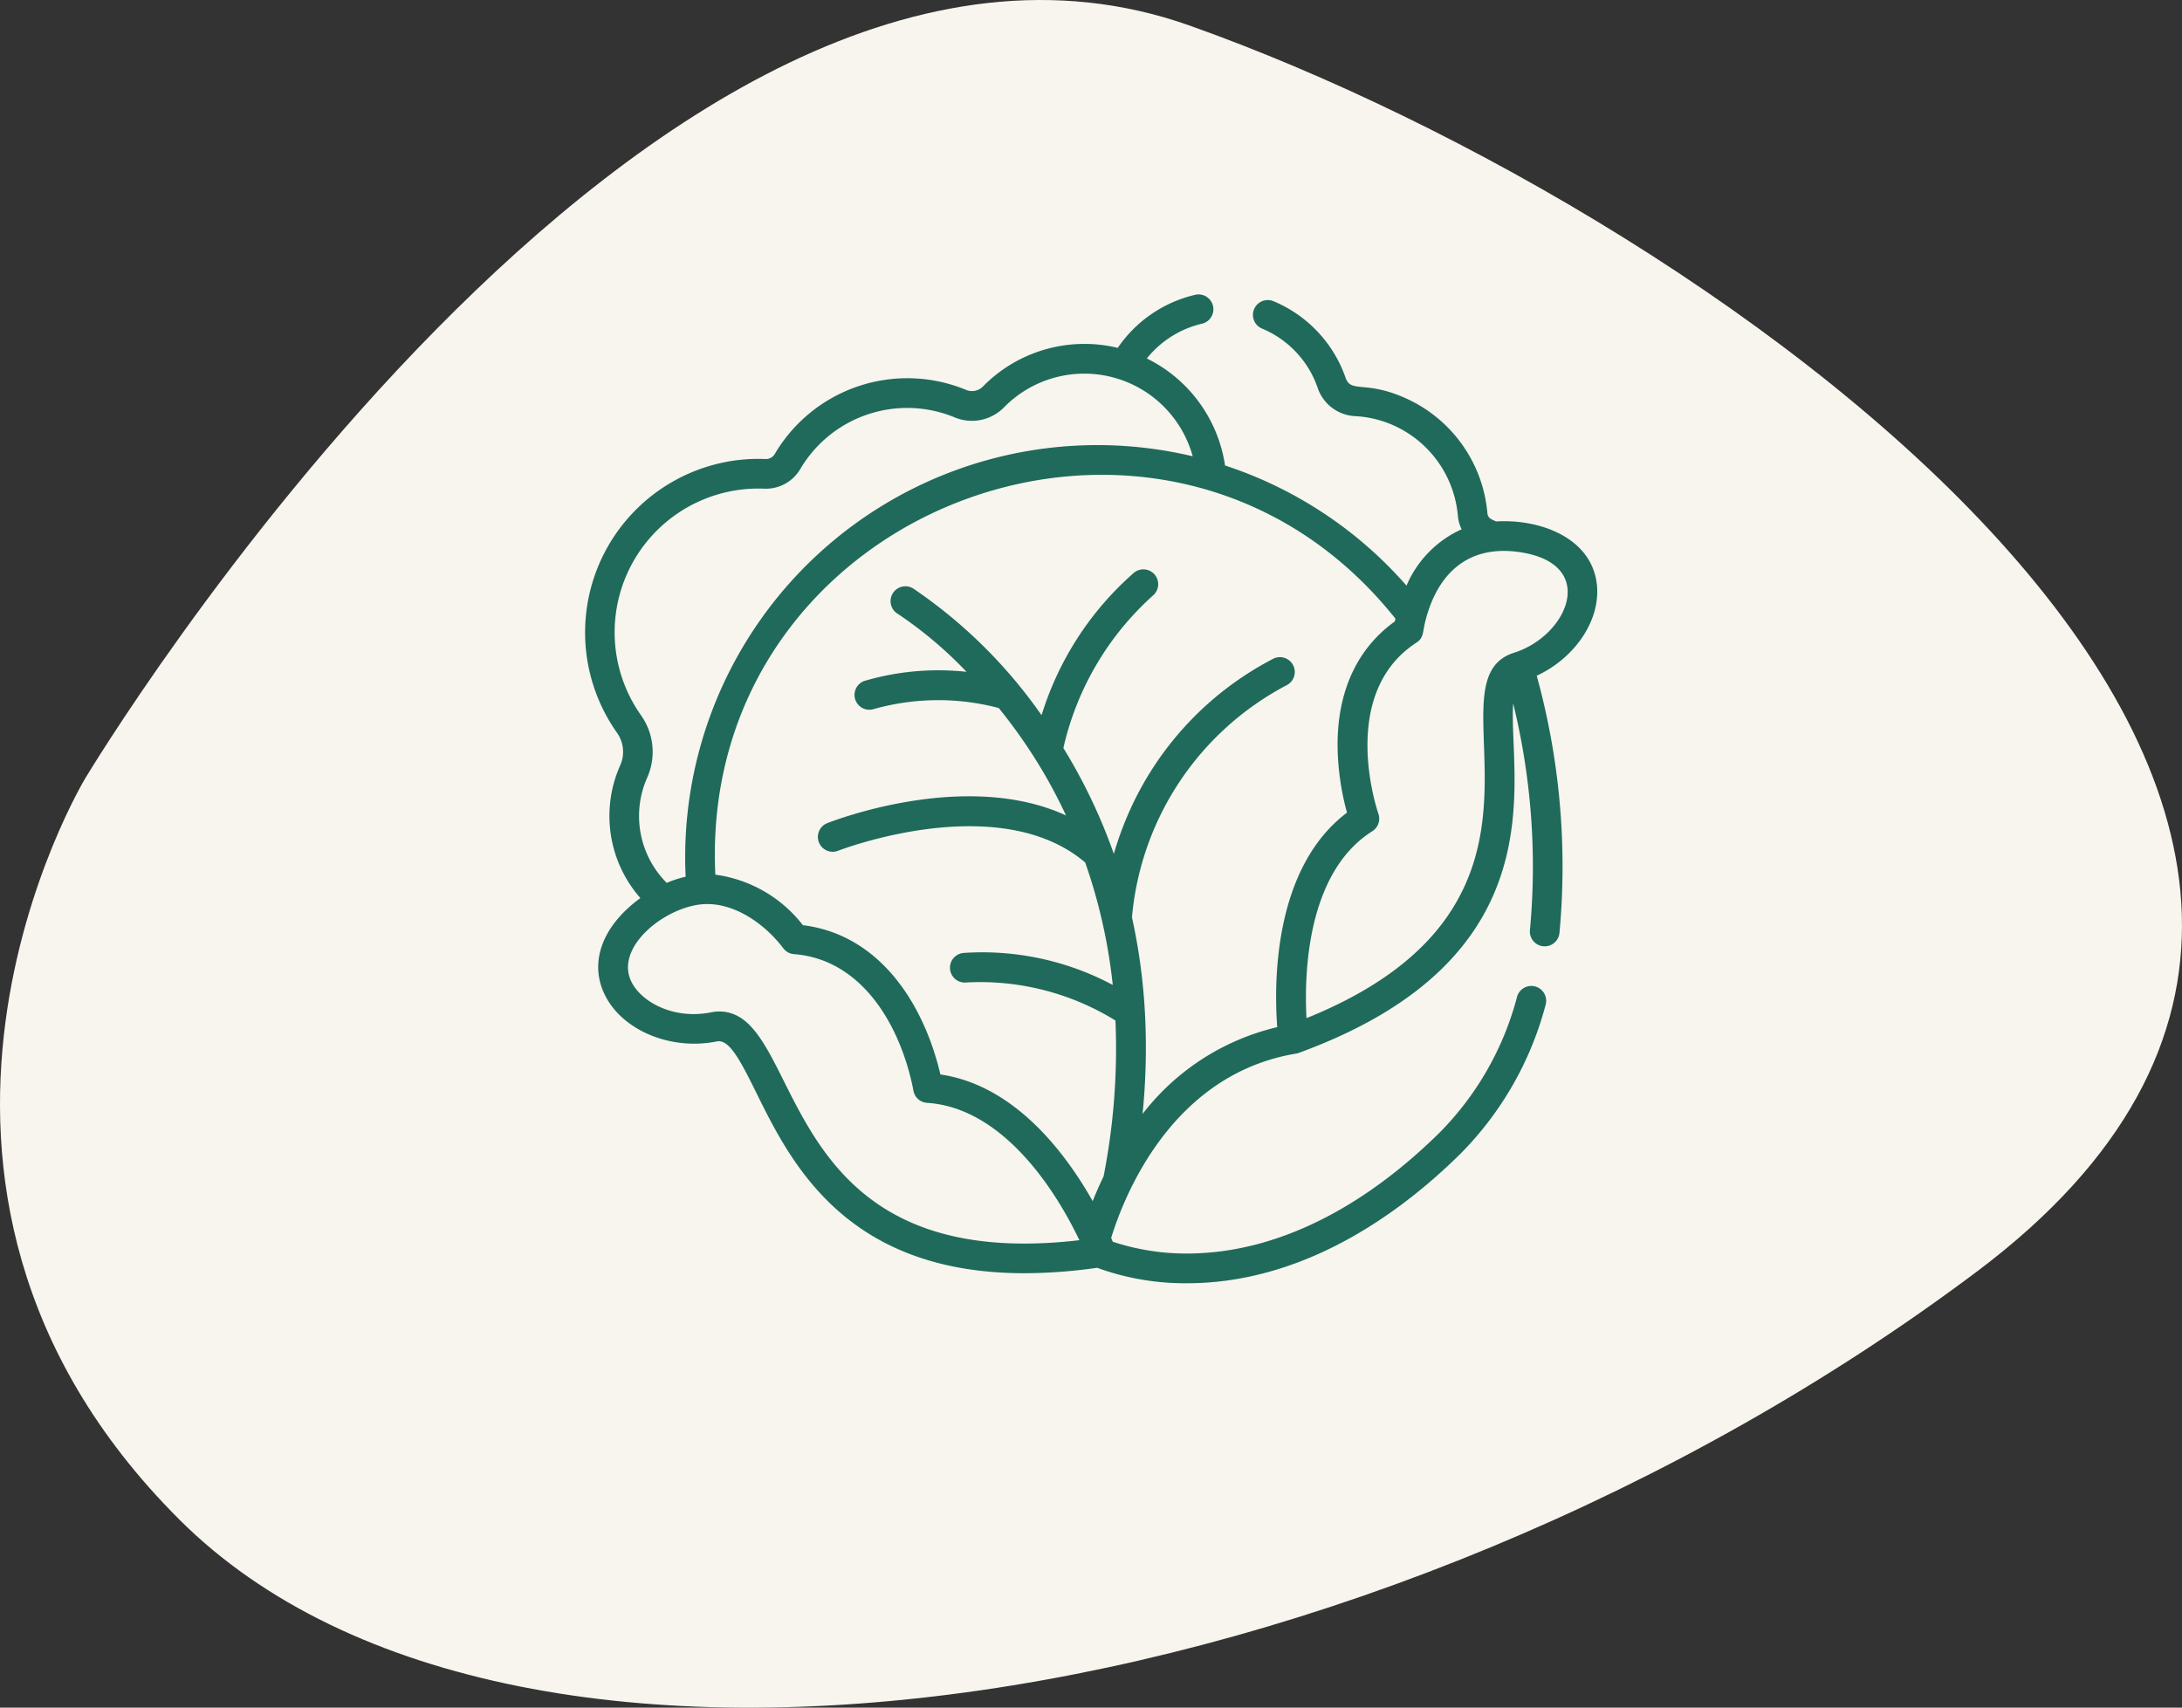
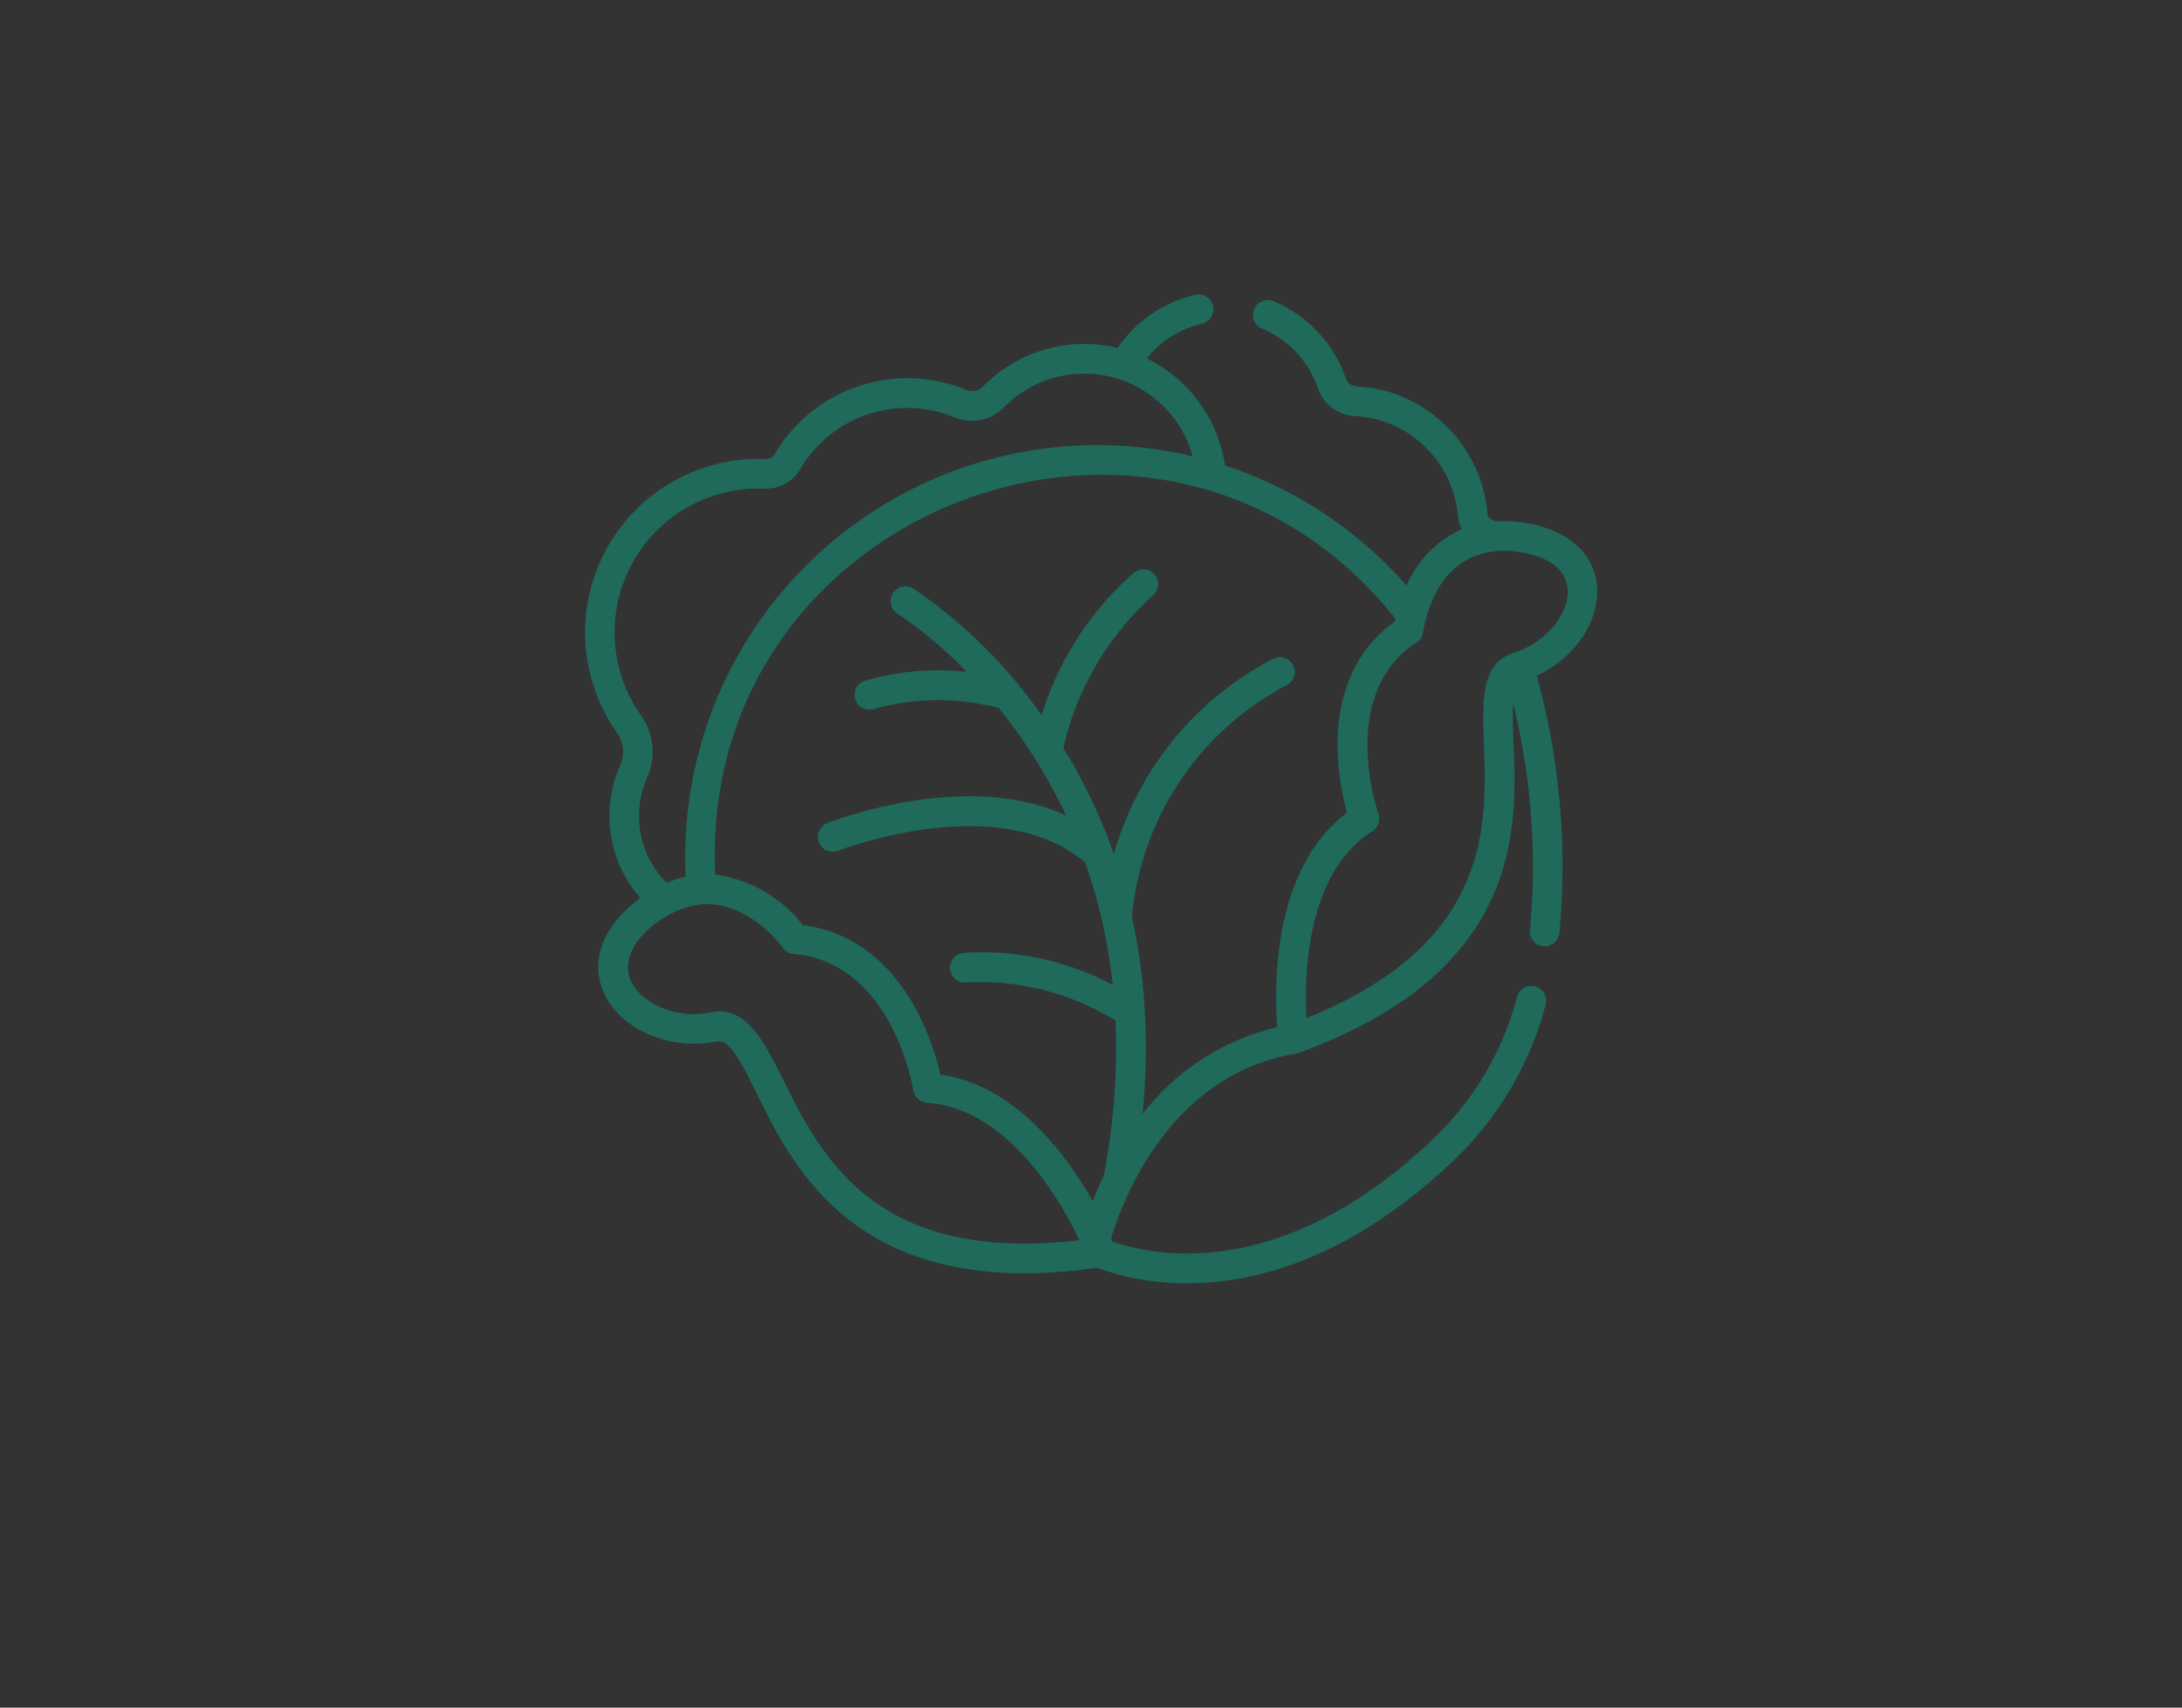
<svg xmlns="http://www.w3.org/2000/svg" width="165.031" height="129.162" viewBox="0 0 165.031 129.162">
  <rect x="0" y="0" width="165.031" height="129.162" fill="#333333" stroke="none" />
  <defs>
    <style>      .cls-1 {        fill: #f7f5ed;      }      .cls-2 {        fill: #1f6a5b;      }    </style>
  </defs>
  <g id="Groupe_207" data-name="Groupe 207" transform="translate(-776.485 -1091.413)">
-     <path id="Tracé_496" data-name="Tracé 496" class="cls-1" d="M5043.254,1112.588s42.778-71.4,83.531-56.928,104.709,60.31,59.569,94.215-110.39,44.334-135.985,18.784S5043.254,1112.588,5043.254,1112.588Z" transform="translate(-4260.318 37.689)" />
    <g id="cabbage" transform="translate(820.711 1107.691)">
      <g id="Groupe_197" data-name="Groupe 197" transform="translate(0 5.997)">
        <path id="Tracé_514" data-name="Tracé 514" class="cls-2" d="M76.559,28.031c-.313-3.537-4.158-5.071-7.633-4.87-.307-.147-.621-.223-.655-.62a10.531,10.531,0,0,0-5.918-8.575c-3.247-1.555-4.387-.453-4.809-1.671a9.737,9.737,0,0,0-5.476-5.8,1.122,1.122,0,0,0-.858,2.073,7.493,7.493,0,0,1,4.215,4.466,3.152,3.152,0,0,0,2.81,2.161,8.186,8.186,0,0,1,3.15.8,8.279,8.279,0,0,1,4.652,6.742,2.813,2.813,0,0,0,.285,1.018,8.19,8.19,0,0,0-4.17,4.263,31.1,31.1,0,0,0-13.724-9.088,10.789,10.789,0,0,0-5.917-8.095A7.546,7.546,0,0,1,46.663,8.21a1.122,1.122,0,1,0-.518-2.183,9.772,9.772,0,0,0-5.832,4.006,10.759,10.759,0,0,0-10.167,2.892,1.166,1.166,0,0,1-1.273.3,11.633,11.633,0,0,0-14.5,4.833.778.778,0,0,1-.7.383,13.411,13.411,0,0,0-1.939.063A13.132,13.132,0,0,0,2.418,39.114,2.5,2.5,0,0,1,2.686,41.6,9.4,9.4,0,0,0,4.208,51.648c-2.8,2.041-3.841,4.7-2.787,7.113,1.228,2.811,4.988,4.451,8.564,3.731.927-.186,1.738,1.346,2.982,3.863,2.6,5.269,6.749,13.67,20.3,13.669a39.307,39.307,0,0,0,5.489-.412,19.329,19.329,0,0,0,6.805,1.169c7.912,0,15.072-4.263,20.678-9.8a25.033,25.033,0,0,0,6.445-11.3,1.122,1.122,0,0,0-2.161-.6,22.826,22.826,0,0,1-5.86,10.3c-5.748,5.674-12.021,8.831-18.142,9.127a17.9,17.9,0,0,1-6.583-.864l0,0c-.035-.084-.077-.182-.124-.29.991-3.218,4.6-12.364,13.948-13.935A1.131,1.131,0,0,0,54,63.36c19.915-7.267,15.832-20.915,16.22-26.436a51.849,51.849,0,0,1,1.272,17.1,1.122,1.122,0,1,0,2.229.254A54.242,54.242,0,0,0,72,34.83C74.85,33.513,76.8,30.7,76.559,28.031ZM4.733,42.515a4.782,4.782,0,0,0-.484-4.7,10.873,10.873,0,0,1,9.326-17.132A3.016,3.016,0,0,0,16.3,19.2,9.387,9.387,0,0,1,28,15.3a3.4,3.4,0,0,0,3.736-.794,8.505,8.505,0,0,1,14.246,3.728,31.172,31.172,0,0,0-38.351,31.8A8.149,8.149,0,0,0,6.2,50.5,7.157,7.157,0,0,1,4.733,42.515Zm5.448,17.712a3.227,3.227,0,0,0-.639.066c-2.842.572-5.361-.816-6.066-2.429C2.312,55.2,6.347,52.116,9.239,52.1c2.234-.005,4.368,1.54,5.681,3.219.022.028.04.052.066.086a1.122,1.122,0,0,0,.84.484c4.944.378,7.872,5.025,8.939,9.857.026.117.071.335.09.447a1.121,1.121,0,0,0,1.036.944c5.246.336,9.252,5.648,11.521,10.388C14.038,80.26,16.764,60.227,10.181,60.227Zm42.194,1.184a18.093,18.093,0,0,0-10.186,6.566,50.072,50.072,0,0,0,.178-7.69,1.11,1.11,0,0,0-.009-.137,44.346,44.346,0,0,0-.961-7l-.009-.041A22.022,22.022,0,0,1,53.074,35.555a1.122,1.122,0,1,0-1.05-1.982A23.991,23.991,0,0,0,40.872,45.844a25.392,25.392,0,0,0-.857,2.46c-.039-.112-.08-.224-.12-.336,0-.014-.01-.028-.015-.042A41.449,41.449,0,0,0,36.2,40.3a22.051,22.051,0,0,1,6.79-11.548,1.122,1.122,0,0,0-1.439-1.721,23.517,23.517,0,0,0-7,10.789,37.406,37.406,0,0,0-9.686-9.571,1.122,1.122,0,1,0-1.173,1.912,30.916,30.916,0,0,1,5.184,4.375,19.8,19.8,0,0,0-7.734.692,1.122,1.122,0,0,0,.716,2.126,17.957,17.957,0,0,1,9.453-.081c.758.935,1.523,1.962,2.268,3.088A38.755,38.755,0,0,1,36.4,45.4c-7.572-3.494-17.6.4-18.089.594a1.122,1.122,0,0,0,.827,2.085c.122-.048,12.144-4.7,18.712.877a41.12,41.12,0,0,1,2.085,9.263,20.964,20.964,0,0,0-11.255-2.422,1.122,1.122,0,1,0,.2,2.234A19.47,19.47,0,0,1,40.14,60.911a50.065,50.065,0,0,1-.9,11.793c-.319.658-.592,1.286-.823,1.865C36.39,70.984,32.547,65.814,26.9,64.99,25.6,59.473,22.2,54.4,16.5,53.7a10.082,10.082,0,0,0-6.624-3.822C8.55,22.019,43.93,8.7,61.314,30.513c-.016.075-.031.146-.044.211-2.868,2.059-4.363,5.319-4.331,9.463a19.905,19.905,0,0,0,.712,5C52,49.449,52.141,58.338,52.375,61.411ZM70.287,33.092c-6.925,2.183,6.1,18.831-15.7,27.64-.172-3.216-.025-10.981,4.979-14.141a1.124,1.124,0,0,0,.458-1.325c-.032-.09-3.129-9.042,2.888-12.945.555-.36.444-.769.688-1.716l.021-.069c.928-3.477,3.2-5.541,6.878-5.082C76.744,26.235,74.426,31.788,70.287,33.092Z" transform="translate(0 -5.997)" />
      </g>
    </g>
  </g>
</svg>